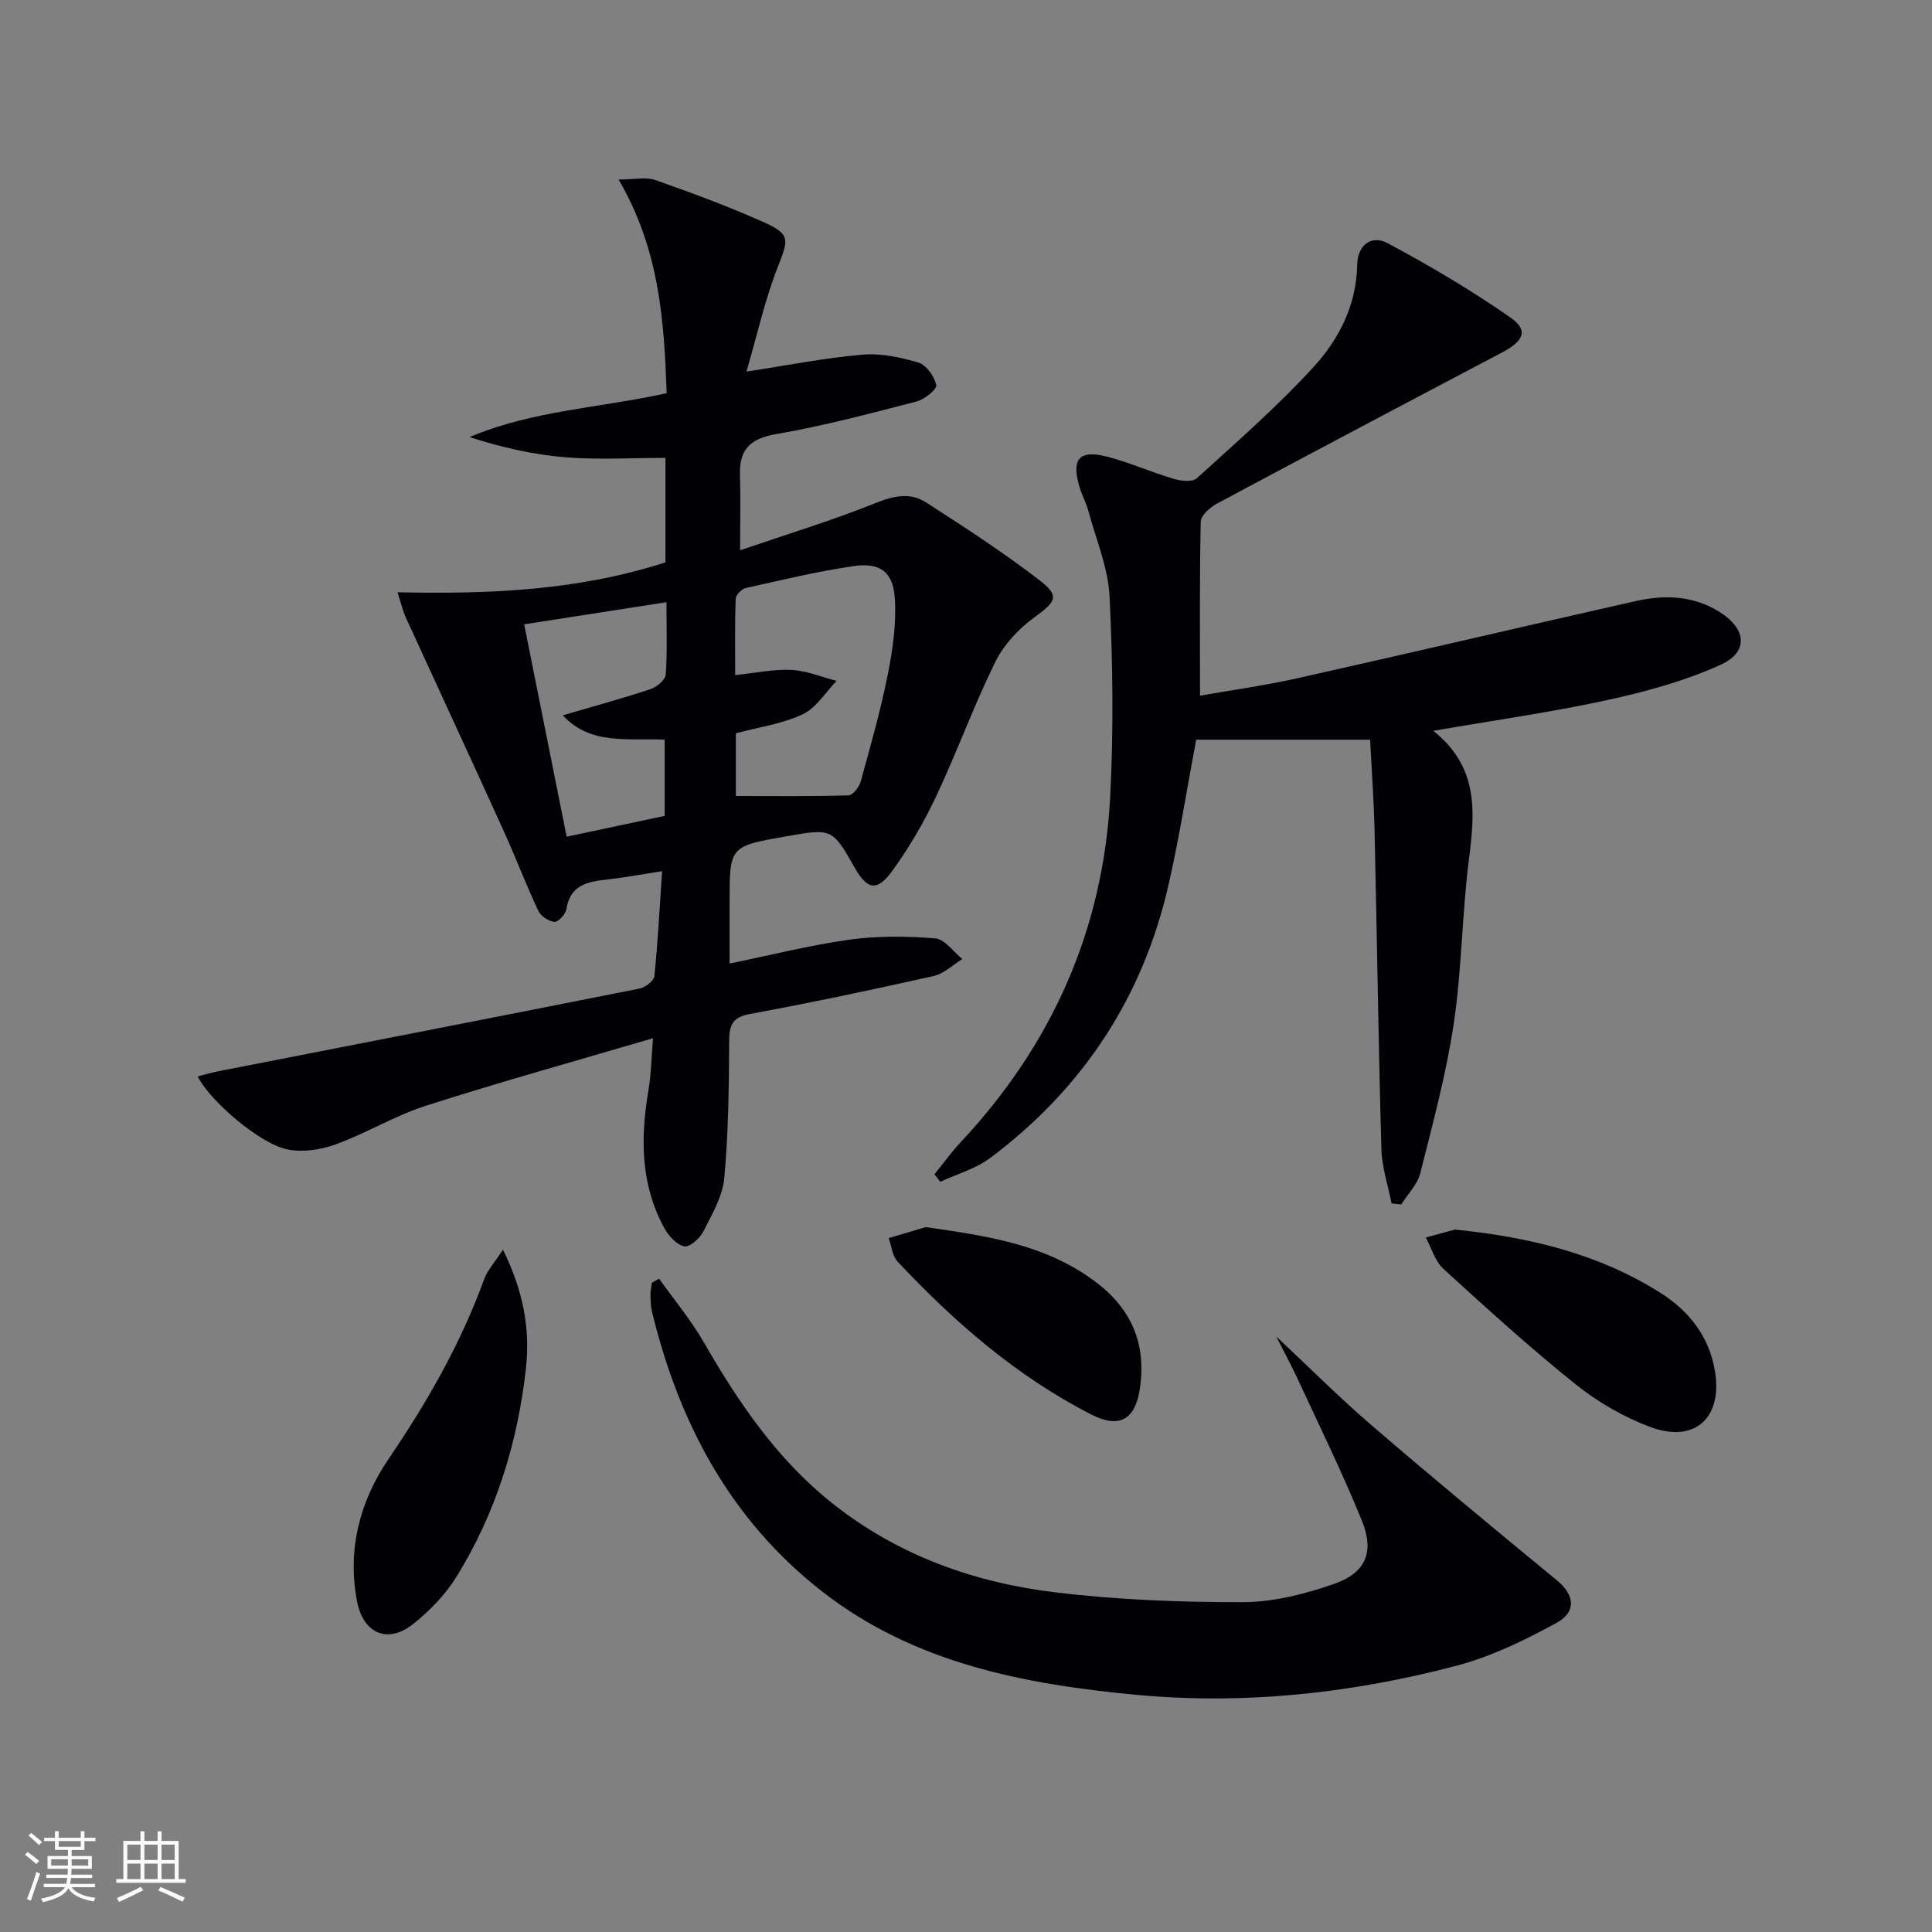
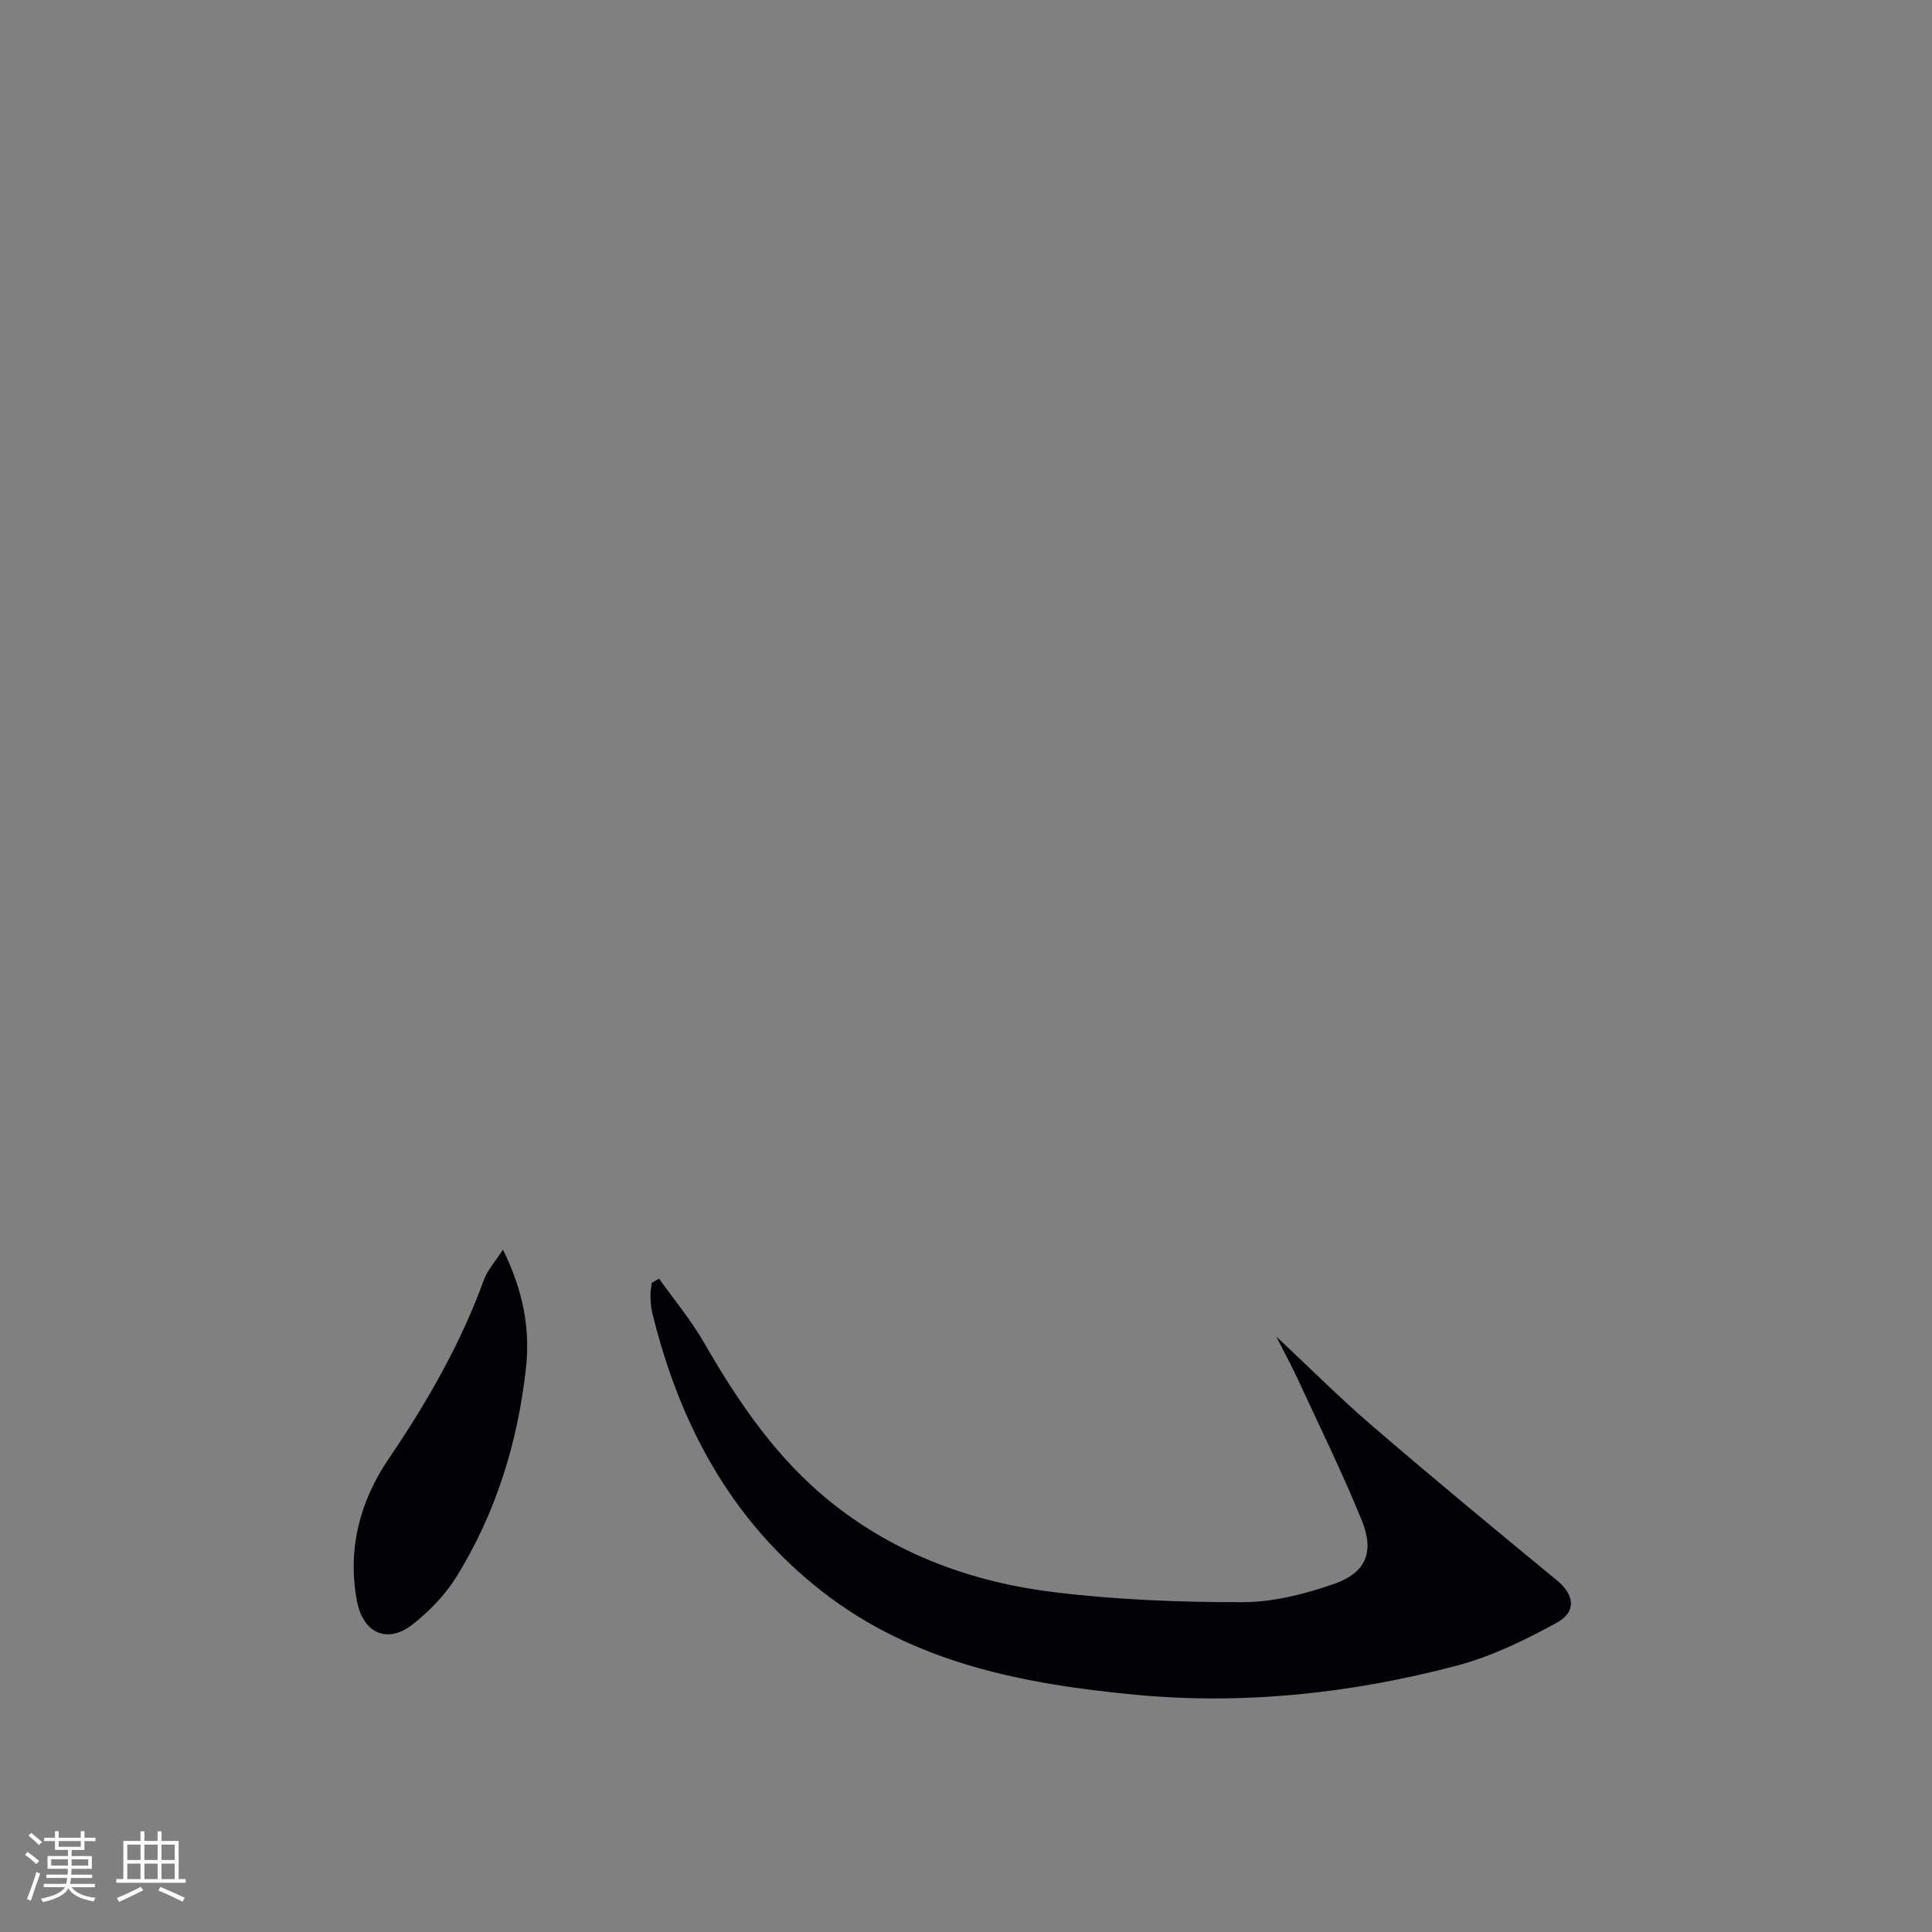
<svg xmlns="http://www.w3.org/2000/svg" enable-background="new 0 0 400 400" viewBox="0 0 400 400">
  <rect x="0" y="0" width="400" height="400" fill="#808080" stroke="none" />
  <g fill="#010106">
-     <path d="m135.2 214.95c-16.21 4.77-31.7 9.07-46.99 13.97-6.44 2.06-12.35 5.7-18.73 8.02-3.07 1.12-6.8 1.67-9.95 1.04-5.64-1.11-15.96-9.92-18.61-15.11 1.46-.38 2.75-.78 4.08-1.04 29.14-5.7 58.29-11.36 87.42-17.16 1.18-.24 2.96-1.59 3.06-2.56.72-7.05 1.09-14.15 1.6-21.74-4.28.66-7.69 1.31-11.12 1.69-4.08.46-7.88.98-8.7 6.17-.17 1.05-1.69 2.71-2.45 2.64-1.21-.11-2.84-1.19-3.36-2.3-2.61-5.56-4.79-11.32-7.34-16.91-6.64-14.64-13.42-29.23-20.11-43.86-.59-1.29-.9-2.71-1.7-5.18 19.2.43 37.53-.39 55.47-6.19 0-7.02 0-14.15 0-21.63-6.88 0-13.8.42-20.64-.12-6.68-.53-13.28-2.05-19.92-4.19 13.02-5.5 26.9-6.03 40.82-9.08-.54-14.94-1.47-29.74-9.96-44.24 3.3 0 5.67-.57 7.59.1 7.5 2.63 14.98 5.41 22.24 8.63 5.82 2.58 5.41 3.58 3.11 9.43-2.64 6.71-4.2 13.85-6.46 21.6 8.75-1.33 16.35-2.85 24.02-3.5 3.82-.33 7.9.53 11.62 1.66 1.62.49 3.28 2.87 3.65 4.65.18.85-2.45 2.97-4.1 3.39-9.63 2.49-19.27 5.07-29.06 6.75-5.46.94-7.66 3.26-7.48 8.57.16 4.78.03 9.58.03 15.48 9.25-3.17 18.81-6.08 28.05-9.78 3.76-1.51 7.16-2.24 10.4-.16 7.96 5.11 15.91 10.29 23.41 16.04 4.45 3.4 3.59 4.5-1.06 7.88-3.23 2.35-6.26 5.66-8.01 9.22-4.46 9.08-7.91 18.65-12.23 27.81-2.53 5.37-5.59 10.6-9.08 15.4-3.12 4.3-5.15 3.86-7.7-.61-4.71-8.25-4.71-8.25-14.27-6.57-11.69 2.06-11.69 2.06-11.69 13.72v12.61c8.54-1.74 16.65-3.81 24.9-4.95 5.81-.8 11.83-.73 17.69-.26 1.97.16 3.74 2.78 5.6 4.28-1.96 1.2-3.79 3.03-5.92 3.51-12.62 2.83-25.27 5.51-37.98 7.85-3.69.68-4.35 2.25-4.37 5.62-.06 9.47-.15 18.97-1.02 28.39-.35 3.78-2.53 7.49-4.32 11.01-.73 1.43-2.83 3.32-3.94 3.1-1.57-.3-3.24-2.12-4.11-3.7-4.97-9.04-5.01-18.7-3.33-28.58.56-3.25.6-6.57.95-10.81zm17.15-50.15c8.1 0 15.72.1 23.33-.13.9-.03 2.21-1.74 2.53-2.89 2.03-7.36 4.12-14.72 5.61-22.19 1.03-5.16 1.78-10.55 1.44-15.75-.35-5.43-3.06-7.42-8.46-6.64-7.54 1.09-14.97 2.89-22.41 4.55-.85.19-2.05 1.43-2.08 2.22-.19 5.22-.1 10.46-.1 15.8 4.45-.46 8.1-1.27 11.69-1.07 3.14.17 6.21 1.47 9.31 2.27-2.31 2.37-4.21 5.59-7.01 6.91-4.24 2-9.1 2.67-13.85 3.94zm-35.03 8.43c7.17-1.52 13.86-2.95 20.29-4.31 0-5.62 0-10.68 0-15.78-7.59-.36-15.32 1.21-21.09-5.04 6.28-1.84 12.27-3.47 18.16-5.42 1.29-.43 3.07-1.91 3.15-3.02.35-4.75.15-9.54.15-14.98-10.1 1.57-19.5 3.03-29.46 4.58 3.02 15.05 5.87 29.3 8.8 43.97z" />
-     <path d="m283.67 153.15c-12.25 0-24.05 0-36.02 0-1.87 9.96-3.43 19.91-5.64 29.71-5.28 23.48-17.75 42.46-36.98 56.87-3 2.25-6.89 3.33-10.36 4.96-.4-.53-.79-1.05-1.19-1.58 1.8-2.21 3.47-4.54 5.41-6.62 18.9-20.19 29.56-44.06 30.97-71.67.7-13.74.54-27.57-.14-41.32-.29-5.99-2.81-11.88-4.41-17.79-.43-1.6-1.25-3.08-1.74-4.67-1.87-6.01-.17-8.04 5.8-6.46 4.62 1.23 9.04 3.2 13.63 4.56 1.49.44 3.88.71 4.79-.12 8.24-7.49 16.66-14.84 24.17-23.04 5.27-5.75 8.88-12.83 9.03-21.14.08-4.06 2.9-6.32 6.34-4.47 8.72 4.67 17.3 9.72 25.4 15.38 3.78 2.64 2.77 4.85-1.79 7.25-19.7 10.37-39.38 20.77-59 31.28-1.42.76-3.31 2.43-3.34 3.72-.26 11.77-.15 23.55-.15 36.03 6.22-1.1 13.36-2.08 20.36-3.65 23.3-5.21 46.54-10.68 69.83-15.93 5.98-1.35 11.93-1.16 17.36 2.24 5.59 3.49 6.1 8.29.21 10.96-7.43 3.37-15.51 5.56-23.52 7.31-11.59 2.52-23.36 4.17-35.95 6.35 9.38 7.46 8.66 16.68 7.41 26.41-1.46 11.35-1.48 22.91-3.17 34.22-1.56 10.44-4.34 20.7-6.93 30.96-.59 2.34-2.59 4.32-3.94 6.47-.67-.07-1.34-.15-2-.22-.73-3.74-2-7.47-2.11-11.23-.61-22.13-.92-44.27-1.42-66.41-.15-5.96-.59-11.91-.91-18.36z" />
    <path d="m136.45 264.73c3.11 4.37 6.59 8.53 9.25 13.15 7.2 12.48 15.17 24.26 26.61 33.35 13.57 10.78 29.32 16.42 46.2 18.45 12.84 1.55 25.87 2.06 38.81 2.03 6.31-.01 12.85-1.67 18.87-3.77 6.62-2.31 8.41-6.62 5.75-13.16-4-9.84-8.7-19.4-13.16-29.05-1.36-2.94-2.91-5.79-4.54-9.02 6.91 6.47 13.18 12.76 19.9 18.53 12.61 10.84 25.42 21.44 38.26 32 3.5 2.88 4.11 6.42-.08 8.72-6.61 3.63-13.6 7.03-20.84 8.93-21.7 5.71-43.93 8.1-66.28 6-23.1-2.18-45.85-6.51-64.88-21.31-19.08-14.84-29.75-34.94-35.34-58.06-.27-1.12-.29-2.32-.31-3.48-.01-.82.18-1.64.28-2.45.5-.29 1-.58 1.5-.86z" />
    <path d="m104.13 258.73c4.23 8.53 5.66 16.47 4.76 24.56-1.7 15.34-6.2 29.92-14.35 43.11-2.3 3.73-5.56 7.1-9.01 9.84-5.31 4.22-10.36 1.93-11.63-4.78-2.02-10.72.62-20.67 6.54-29.38 7.99-11.75 14.96-23.91 19.82-37.28.69-1.86 2.16-3.44 3.87-6.07z" />
-     <path d="m301.24 254.57c15.71 1.59 29.76 5.08 42.39 13.01 6.15 3.86 10.39 9.28 11.49 16.66 1.41 9.45-4.37 14.58-13.4 11.22-5.5-2.05-10.87-5.14-15.46-8.82-9.46-7.57-18.44-15.74-27.4-23.92-1.75-1.6-2.48-4.31-3.67-6.51 2.31-.64 4.62-1.26 6.05-1.64z" />
-     <path d="m191.65 254.06c12.7 1.83 24.95 3.54 35.38 11.49 7.32 5.58 10.29 12.78 8.99 21.81-.93 6.51-4.19 8.51-10.08 5.5-15.42-7.88-28.31-19.1-40.09-31.64-1.1-1.17-1.26-3.23-1.86-4.88 2.56-.76 5.11-1.52 7.66-2.28z" />
  </g>
  <path d="m5.17 384 .55-.58c.85.61 1.65 1.24 2.4 1.87l-.59.64c-.83-.73-1.62-1.38-2.36-1.93m1.22 9.53-.82-.34c.71-1.76 1.37-3.64 1.98-5.63.24.13.5.25.76.36-.6 1.67-1.24 3.54-1.92 5.61m-.5-13.5.57-.54c.56.44 1.31 1.06 2.26 1.87l-.64.64c-.68-.66-1.41-1.32-2.19-1.97m3.25.46h2.24v-1.36h.77v1.36h4.57v-1.36h.76v1.36h2.28v.69h-2.28v1.84h-2.64v1.26h4.18v2.64h-4.21c0 .45-.02.86-.05 1.21h4.32v.69h-4.38c-.04.34-.1.75-.19 1.22h5.15v.69h-4.82c.87 1.19 2.51 1.92 4.93 2.19-.17.32-.3.57-.37.76-2.77-.49-4.52-1.41-5.26-2.76-.56 1.26-2.3 2.23-5.24 2.9-.12-.24-.26-.48-.43-.72 2.73-.55 4.38-1.34 4.96-2.38h-4.38v-.69h4.65c.1-.38.17-.79.21-1.22h-4.32v-.69h4.4c.03-.34.05-.75.05-1.21h-4.2v-2.64h4.23v-1.26h-2.69v-1.84h-2.24zm1.46 4.46v1.29h3.45c.01-.4.02-.57.01-.53v-.32-.45h-3.46zm1.55-2.59h4.57v-1.19h-4.57zm6.11 2.59h-3.42v.77c-.01.19-.01.37-.02.53h3.44z" fill="#fafafc" />
  <path d="m32.63 379.16h.82v1.98h3.54v7.89h1.46v.78h-14.37v-.78h1.46v-7.89h3.54v-1.98h.82v1.98h2.73zm-3.49 11.48.5.73c-1.61.82-3.28 1.63-5 2.41-.13-.27-.28-.55-.44-.82 1.75-.72 3.4-1.49 4.94-2.32m-2.78-5.55h2.73v-3.18h-2.73zm0 3.95h2.73v-3.2h-2.73zm3.54-3.95h2.73v-3.18h-2.73zm0 3.95h2.73v-3.2h-2.73zm7.89 4.68c-1.84-.92-3.51-1.7-5.02-2.32l.45-.73c1.89.8 3.57 1.55 5.04 2.23zm-1.62-11.81h-2.73v3.18h2.73zm-2.73 7.13h2.73v-3.2h-2.73z" fill="#fafafc" />
</svg>